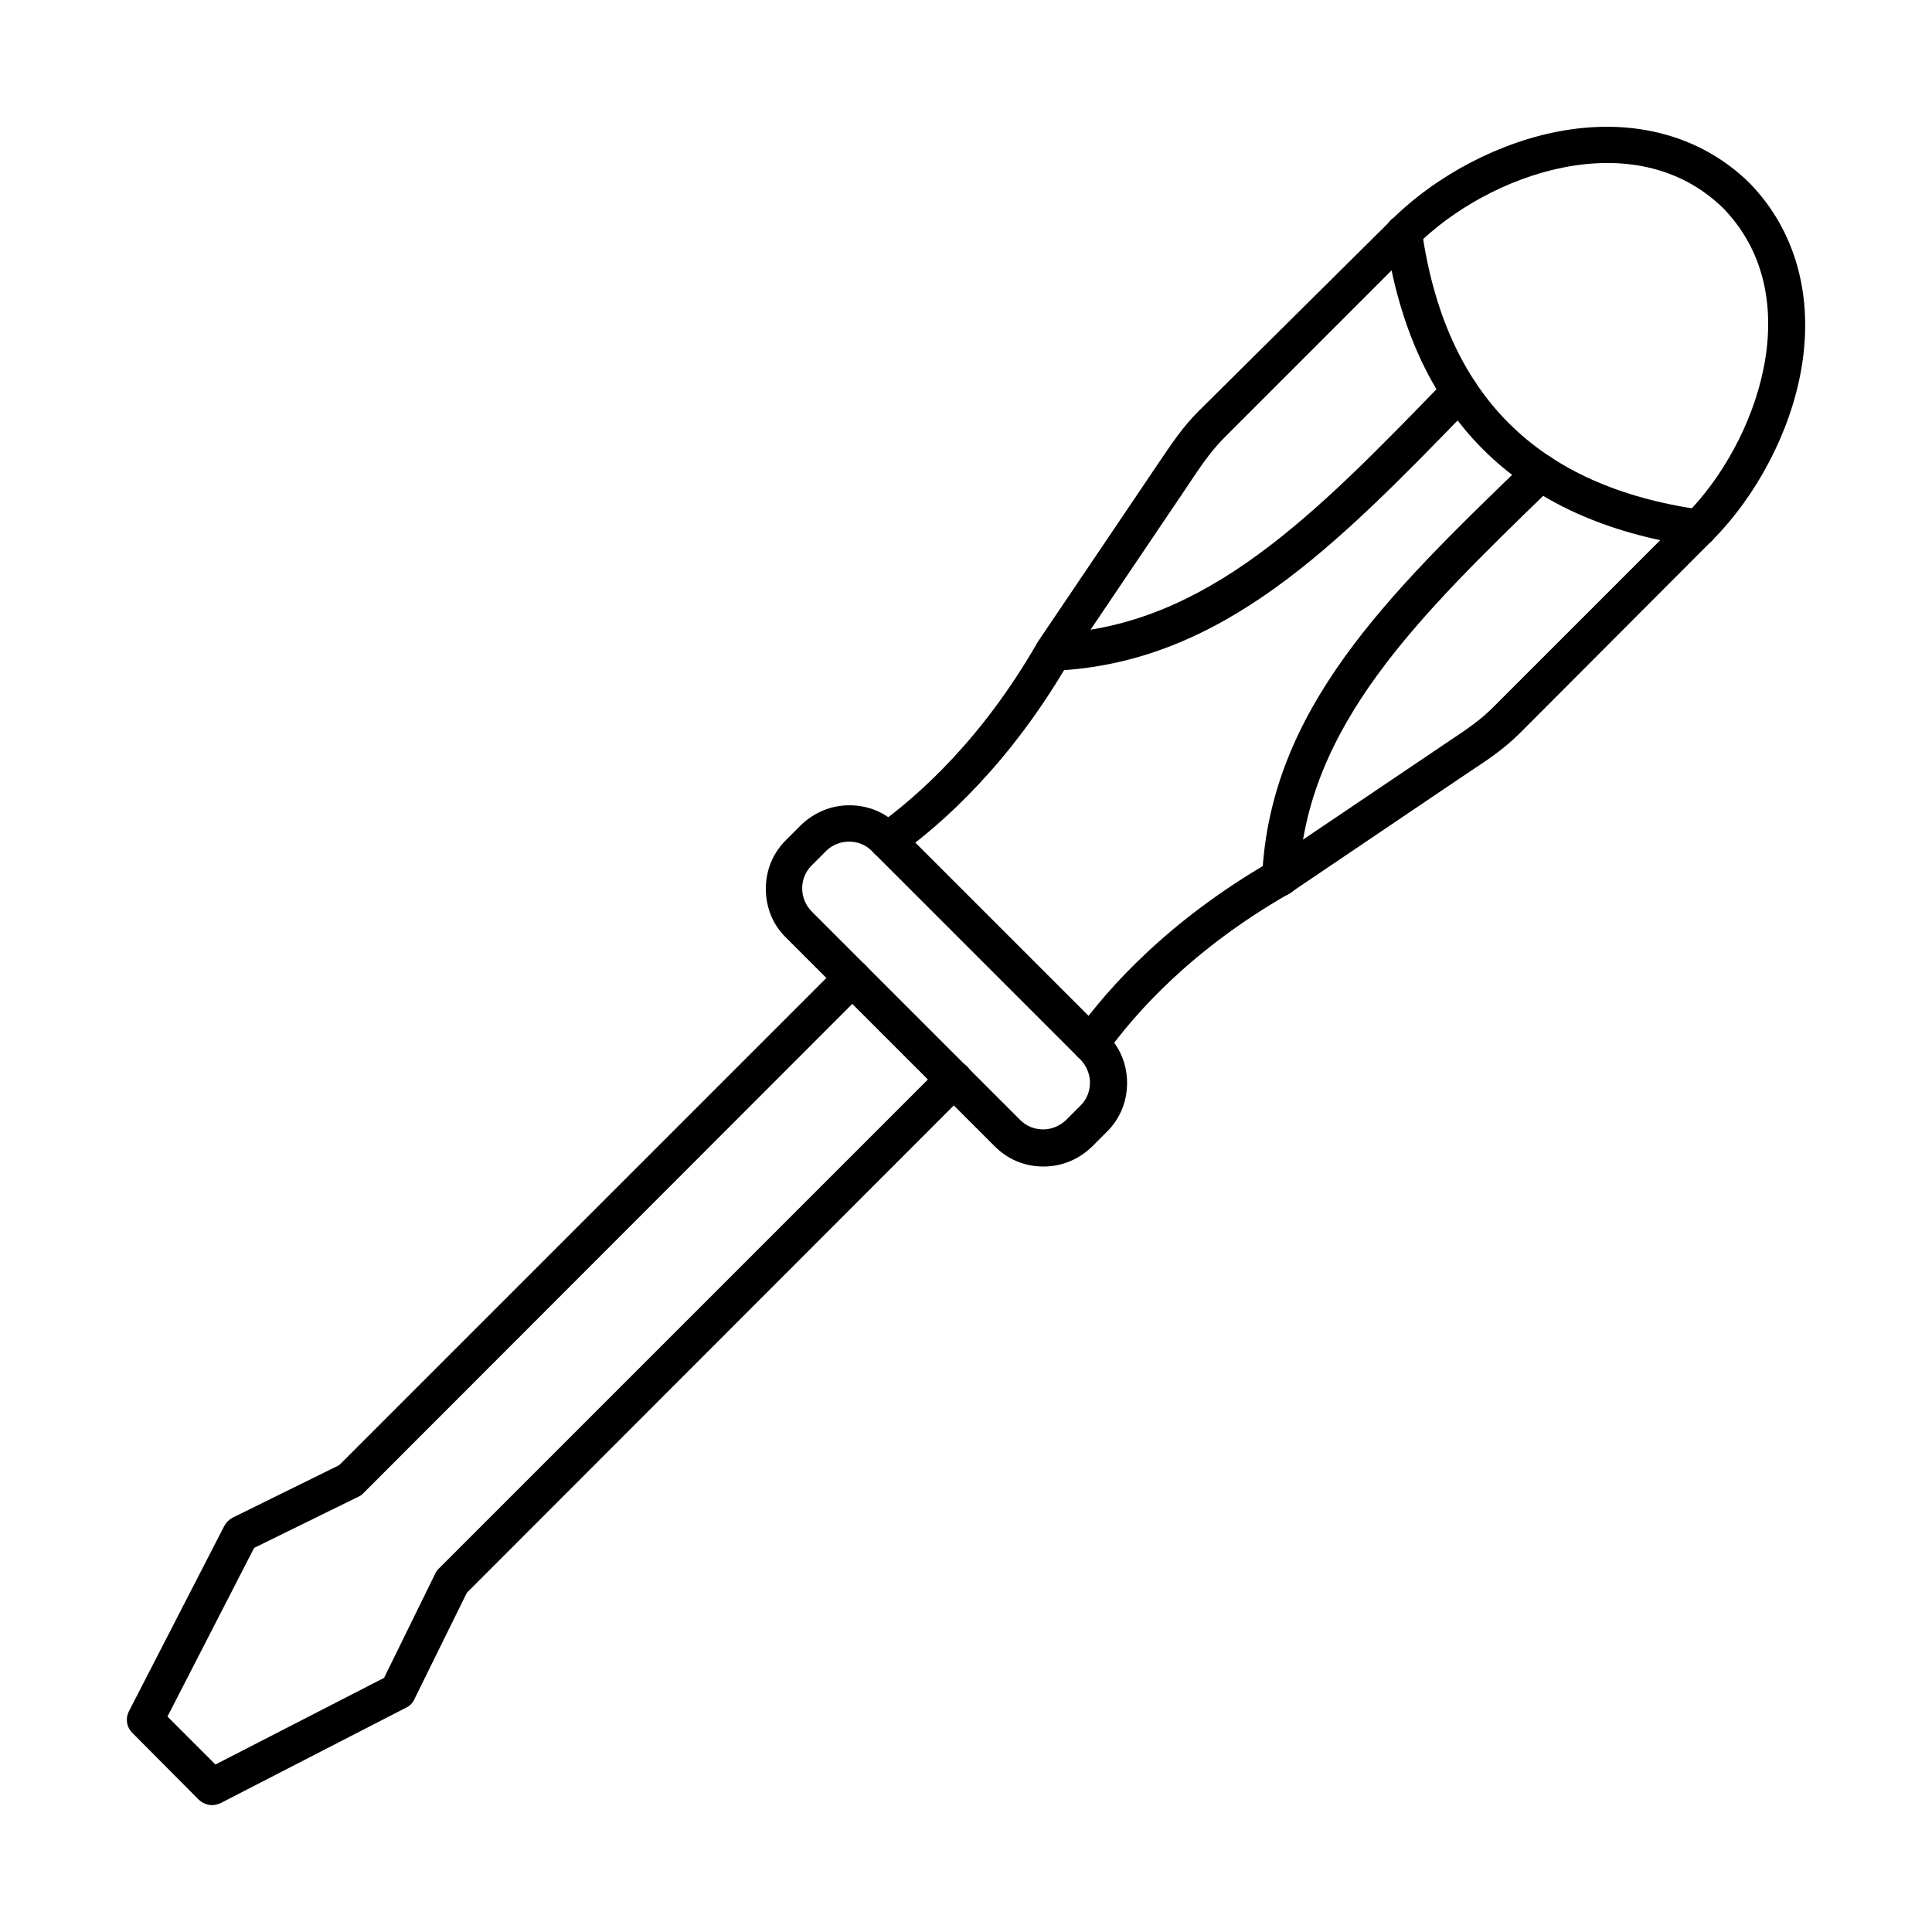
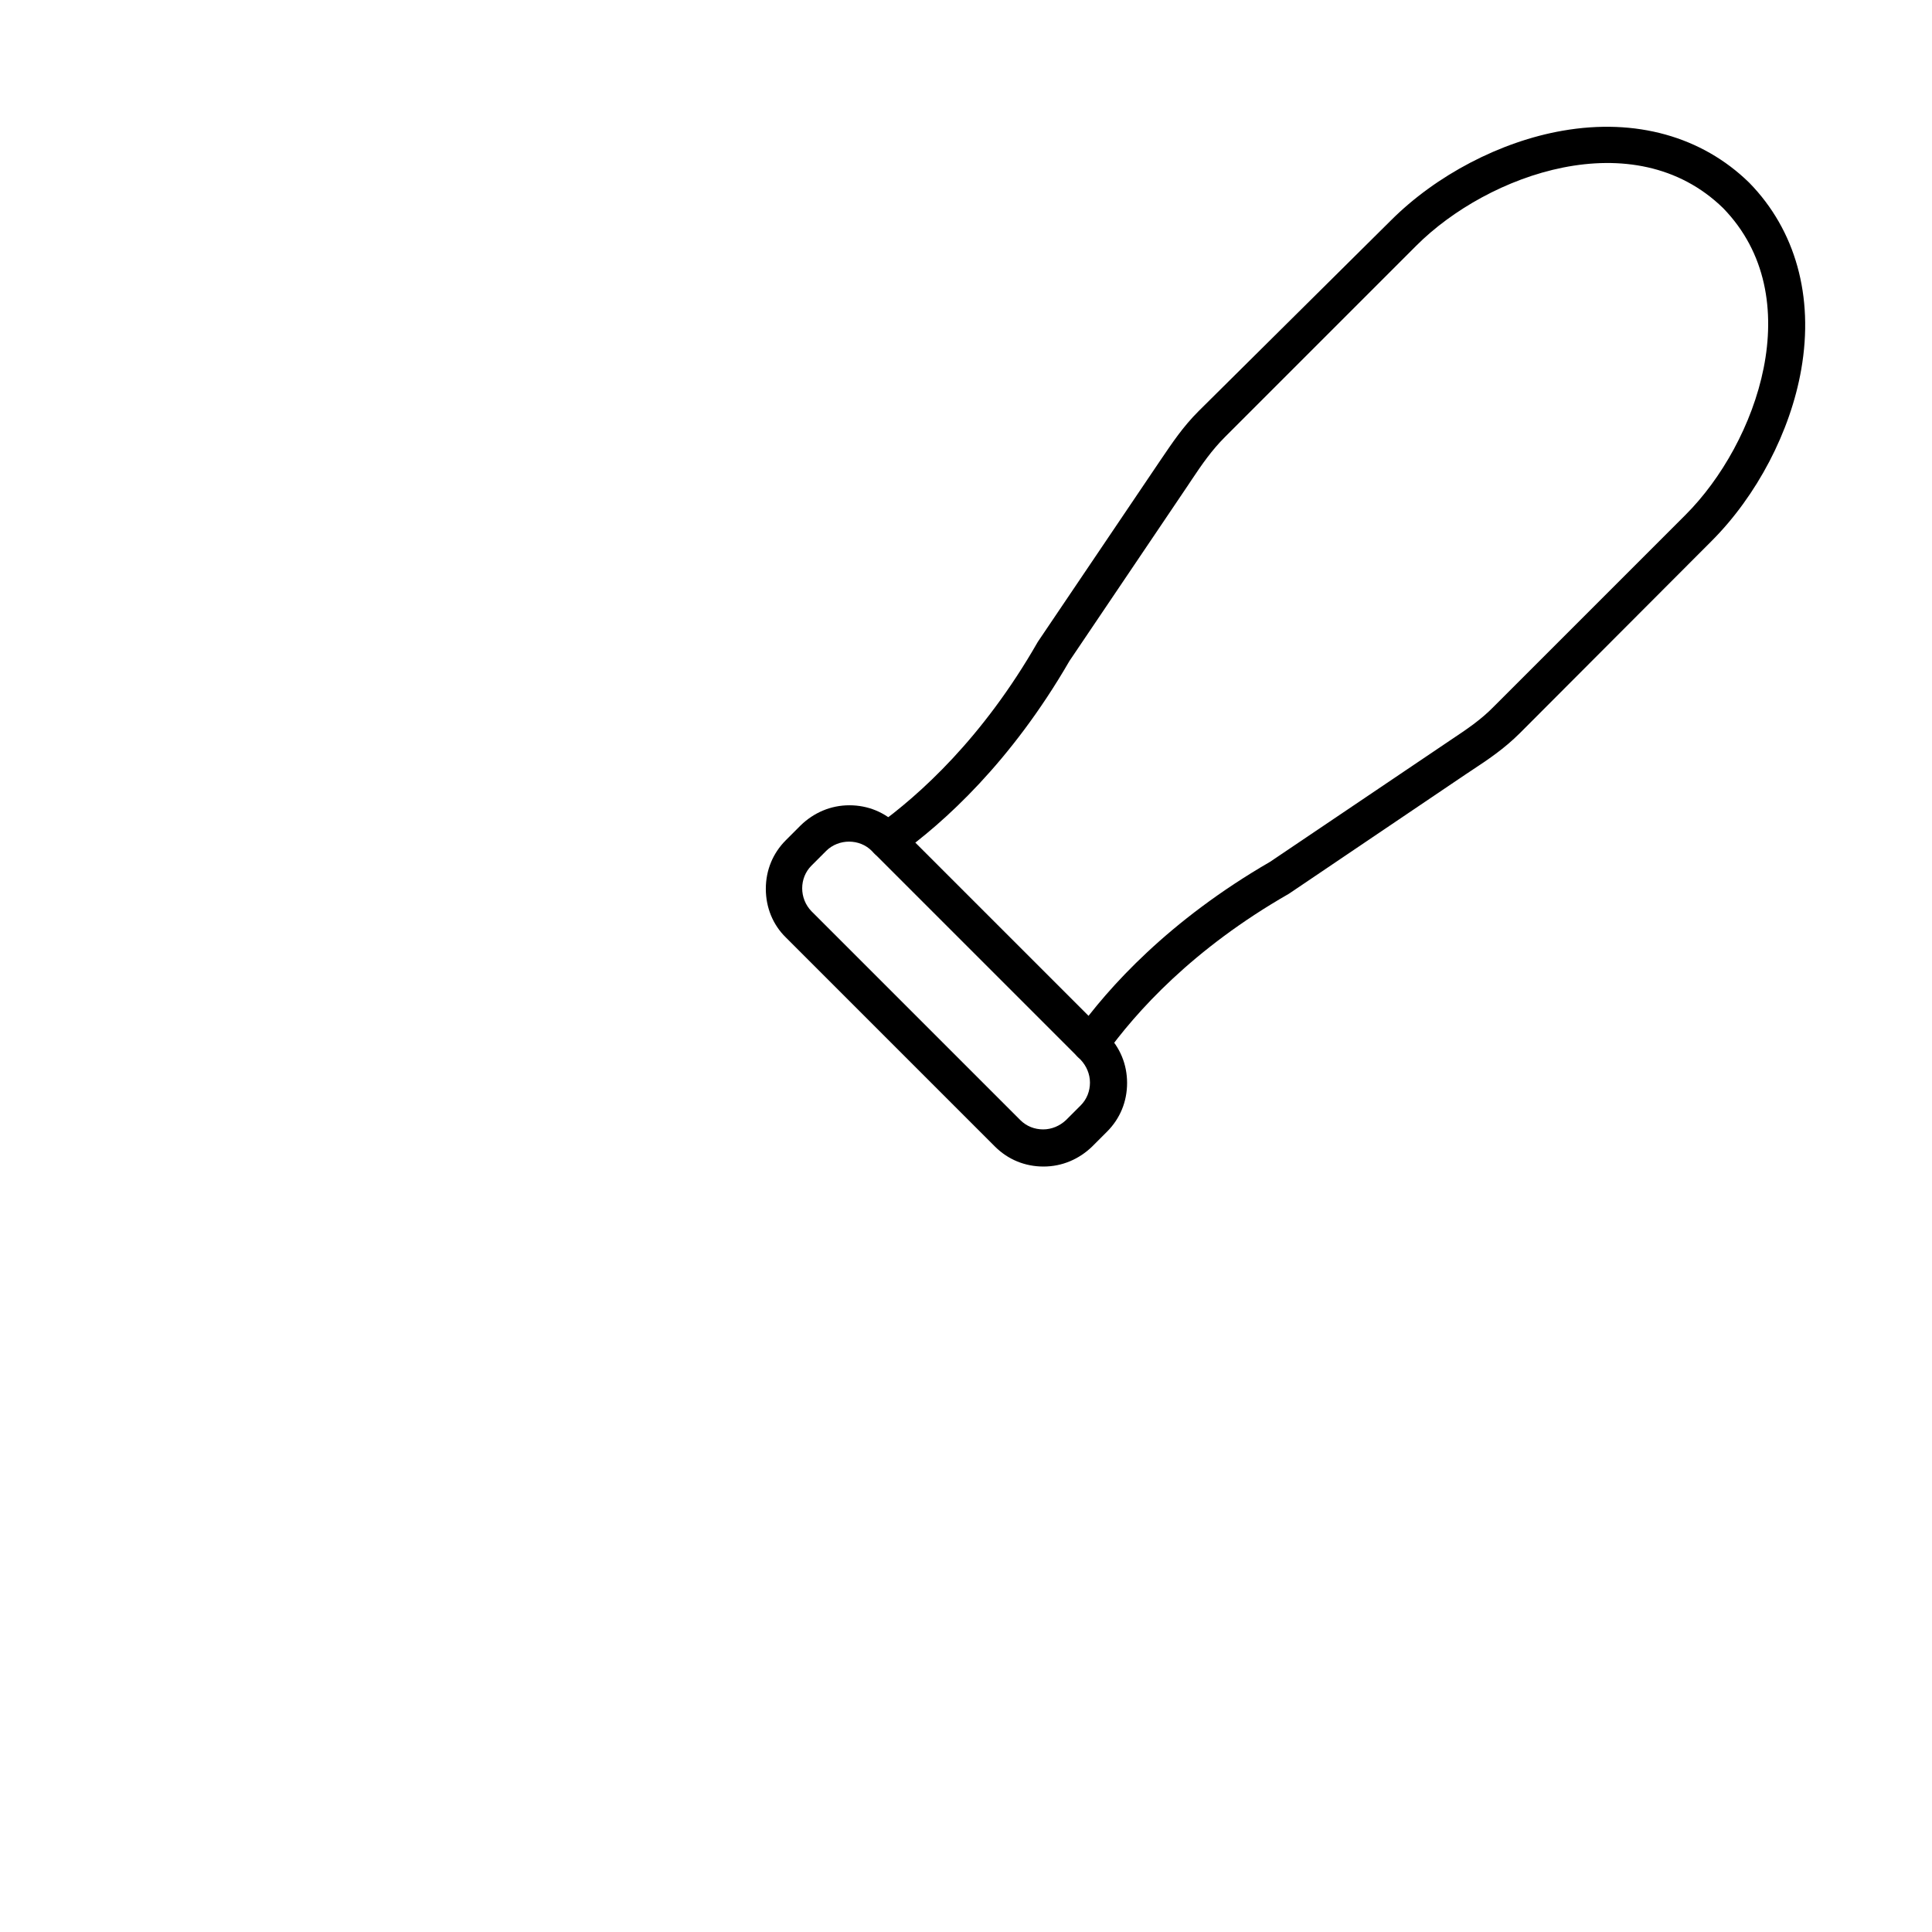
<svg xmlns="http://www.w3.org/2000/svg" fill="#000000" width="800px" height="800px" version="1.1" viewBox="144 144 512 512">
  <g fill-rule="evenodd">
    <path d="m433.05 425.47c-1.023 0-1.949-0.309-2.871-0.922-2.152-1.539-2.664-4.613-1.129-6.766 8.711-12.199 24.805-29.93 51.559-45.41l47.871-32.289c4.305-2.871 7.996-5.332 11.48-8.918l50.738-50.738c18.965-18.965 32.902-57.711 9.941-81.285-23.574-22.961-62.324-9.02-81.285 9.941l-50.738 50.738c-3.484 3.484-6.047 7.176-8.918 11.48l-1.023 1.539-31.266 46.332c-15.477 26.754-33.211 42.848-45.41 51.559-2.152 1.539-5.227 1.023-6.766-1.129-1.539-2.152-1.023-5.227 1.129-6.766 11.379-8.199 28.086-23.27 42.641-48.691 0.102-0.102 0.102-0.203 0.203-0.309l32.391-47.973c3.074-4.512 5.844-8.711 10.047-12.914l50.953-50.531c11.992-11.992 29.008-20.91 45.512-23.781 19.375-3.383 36.902 1.539 49.406 13.734l0.102 0.102c12.199 12.504 17.117 30.035 13.734 49.406-2.871 16.504-11.789 33.52-23.781 45.512l-50.738 50.844c-4.203 4.203-8.508 7.074-13.02 10.047l-1.539 1.023-46.434 31.367c-0.102 0.102-0.203 0.102-0.309 0.203-25.422 14.555-40.488 31.266-48.691 42.746-0.816 1.23-2.352 1.848-3.789 1.848z" />
    <path d="m368.99 367.04c-2.152 0-4.406 0.82-6.047 2.461l-3.894 3.894c-3.281 3.281-3.281 8.711 0 12.094l55.352 55.352c1.641 1.641 3.793 2.461 6.047 2.461 2.254 0 4.406-0.922 6.047-2.461l3.894-3.894c1.641-1.641 2.461-3.793 2.461-6.047s-0.922-4.406-2.461-6.047l-55.352-55.352c-1.641-1.641-3.793-2.461-6.047-2.461zm51.559 86.105c-4.922 0-9.43-1.844-12.914-5.332l-55.352-55.352c-3.484-3.383-5.332-7.996-5.332-12.914 0-4.922 1.844-9.43 5.332-12.914l3.894-3.894c3.484-3.383 7.996-5.332 12.914-5.332 4.922 0 9.43 1.844 12.914 5.332l55.352 55.352c3.484 3.484 5.332 7.996 5.332 12.914 0 4.922-1.844 9.43-5.332 12.914l-3.894 3.894c-3.484 3.383-7.992 5.332-12.914 5.332z" />
-     <path d="m200.17 622.38c-1.23 0-2.461-0.512-3.484-1.434l-17.633-17.734c-1.539-1.539-1.844-3.793-0.922-5.637l25.316-49.203c0.512-0.922 1.23-1.641 2.152-2.152l28.293-13.941 132.54-132.54c1.949-1.949 5.023-1.949 6.867 0 1.949 1.844 1.949 4.922 0 6.867l-133.05 133.15c-0.41 0.41-0.82 0.719-1.332 0.922l-27.574 13.531-22.961 44.691 12.711 12.711 44.691-22.961 13.531-27.574c0.203-0.512 0.512-0.922 0.922-1.332l133.15-133.15c1.844-1.844 4.922-1.844 6.867 0 1.949 1.844 1.949 4.922 0 6.867l-132.54 132.64-13.941 28.293c-0.41 0.922-1.23 1.742-2.152 2.152l-49.203 25.32c-0.715 0.305-1.434 0.512-2.25 0.512z" />
-     <path d="m594.19 288.83h-0.719c-47.766-6.766-75.441-34.543-82.312-82.312-0.41-2.664 1.434-5.125 4.102-5.535 2.664-0.41 5.125 1.434 5.535 4.102 6.254 43.562 30.445 67.859 74.109 74.008 2.664 0.41 4.512 2.871 4.102 5.535-0.406 2.461-2.457 4.203-4.816 4.203z" />
-     <path d="m423.42 321.63c-2.562 0-4.715-2.051-4.816-4.613-0.102-2.664 1.949-4.922 4.613-5.125 40.488-1.844 69.395-31.676 102.91-66.219l1.227-1.227c1.844-1.949 4.922-1.949 6.867-0.102 1.949 1.844 1.949 4.922 0.102 6.867l-1.23 1.332c-34.953 35.98-65.09 67.039-109.37 69.191-0.102-0.105-0.203-0.105-0.305-0.105z" />
-     <path d="m483.29 381.5h-0.203c-2.664-0.102-4.715-2.359-4.613-5.125 2.051-44.281 33.109-74.52 69.191-109.37l1.332-1.23c1.949-1.844 5.023-1.844 6.867 0.102 1.844 1.949 1.844 5.023-0.102 6.867l-1.332 1.23c-34.543 33.52-64.371 62.426-66.219 102.91-0.207 2.562-2.359 4.613-4.922 4.613z" />
  </g>
</svg>